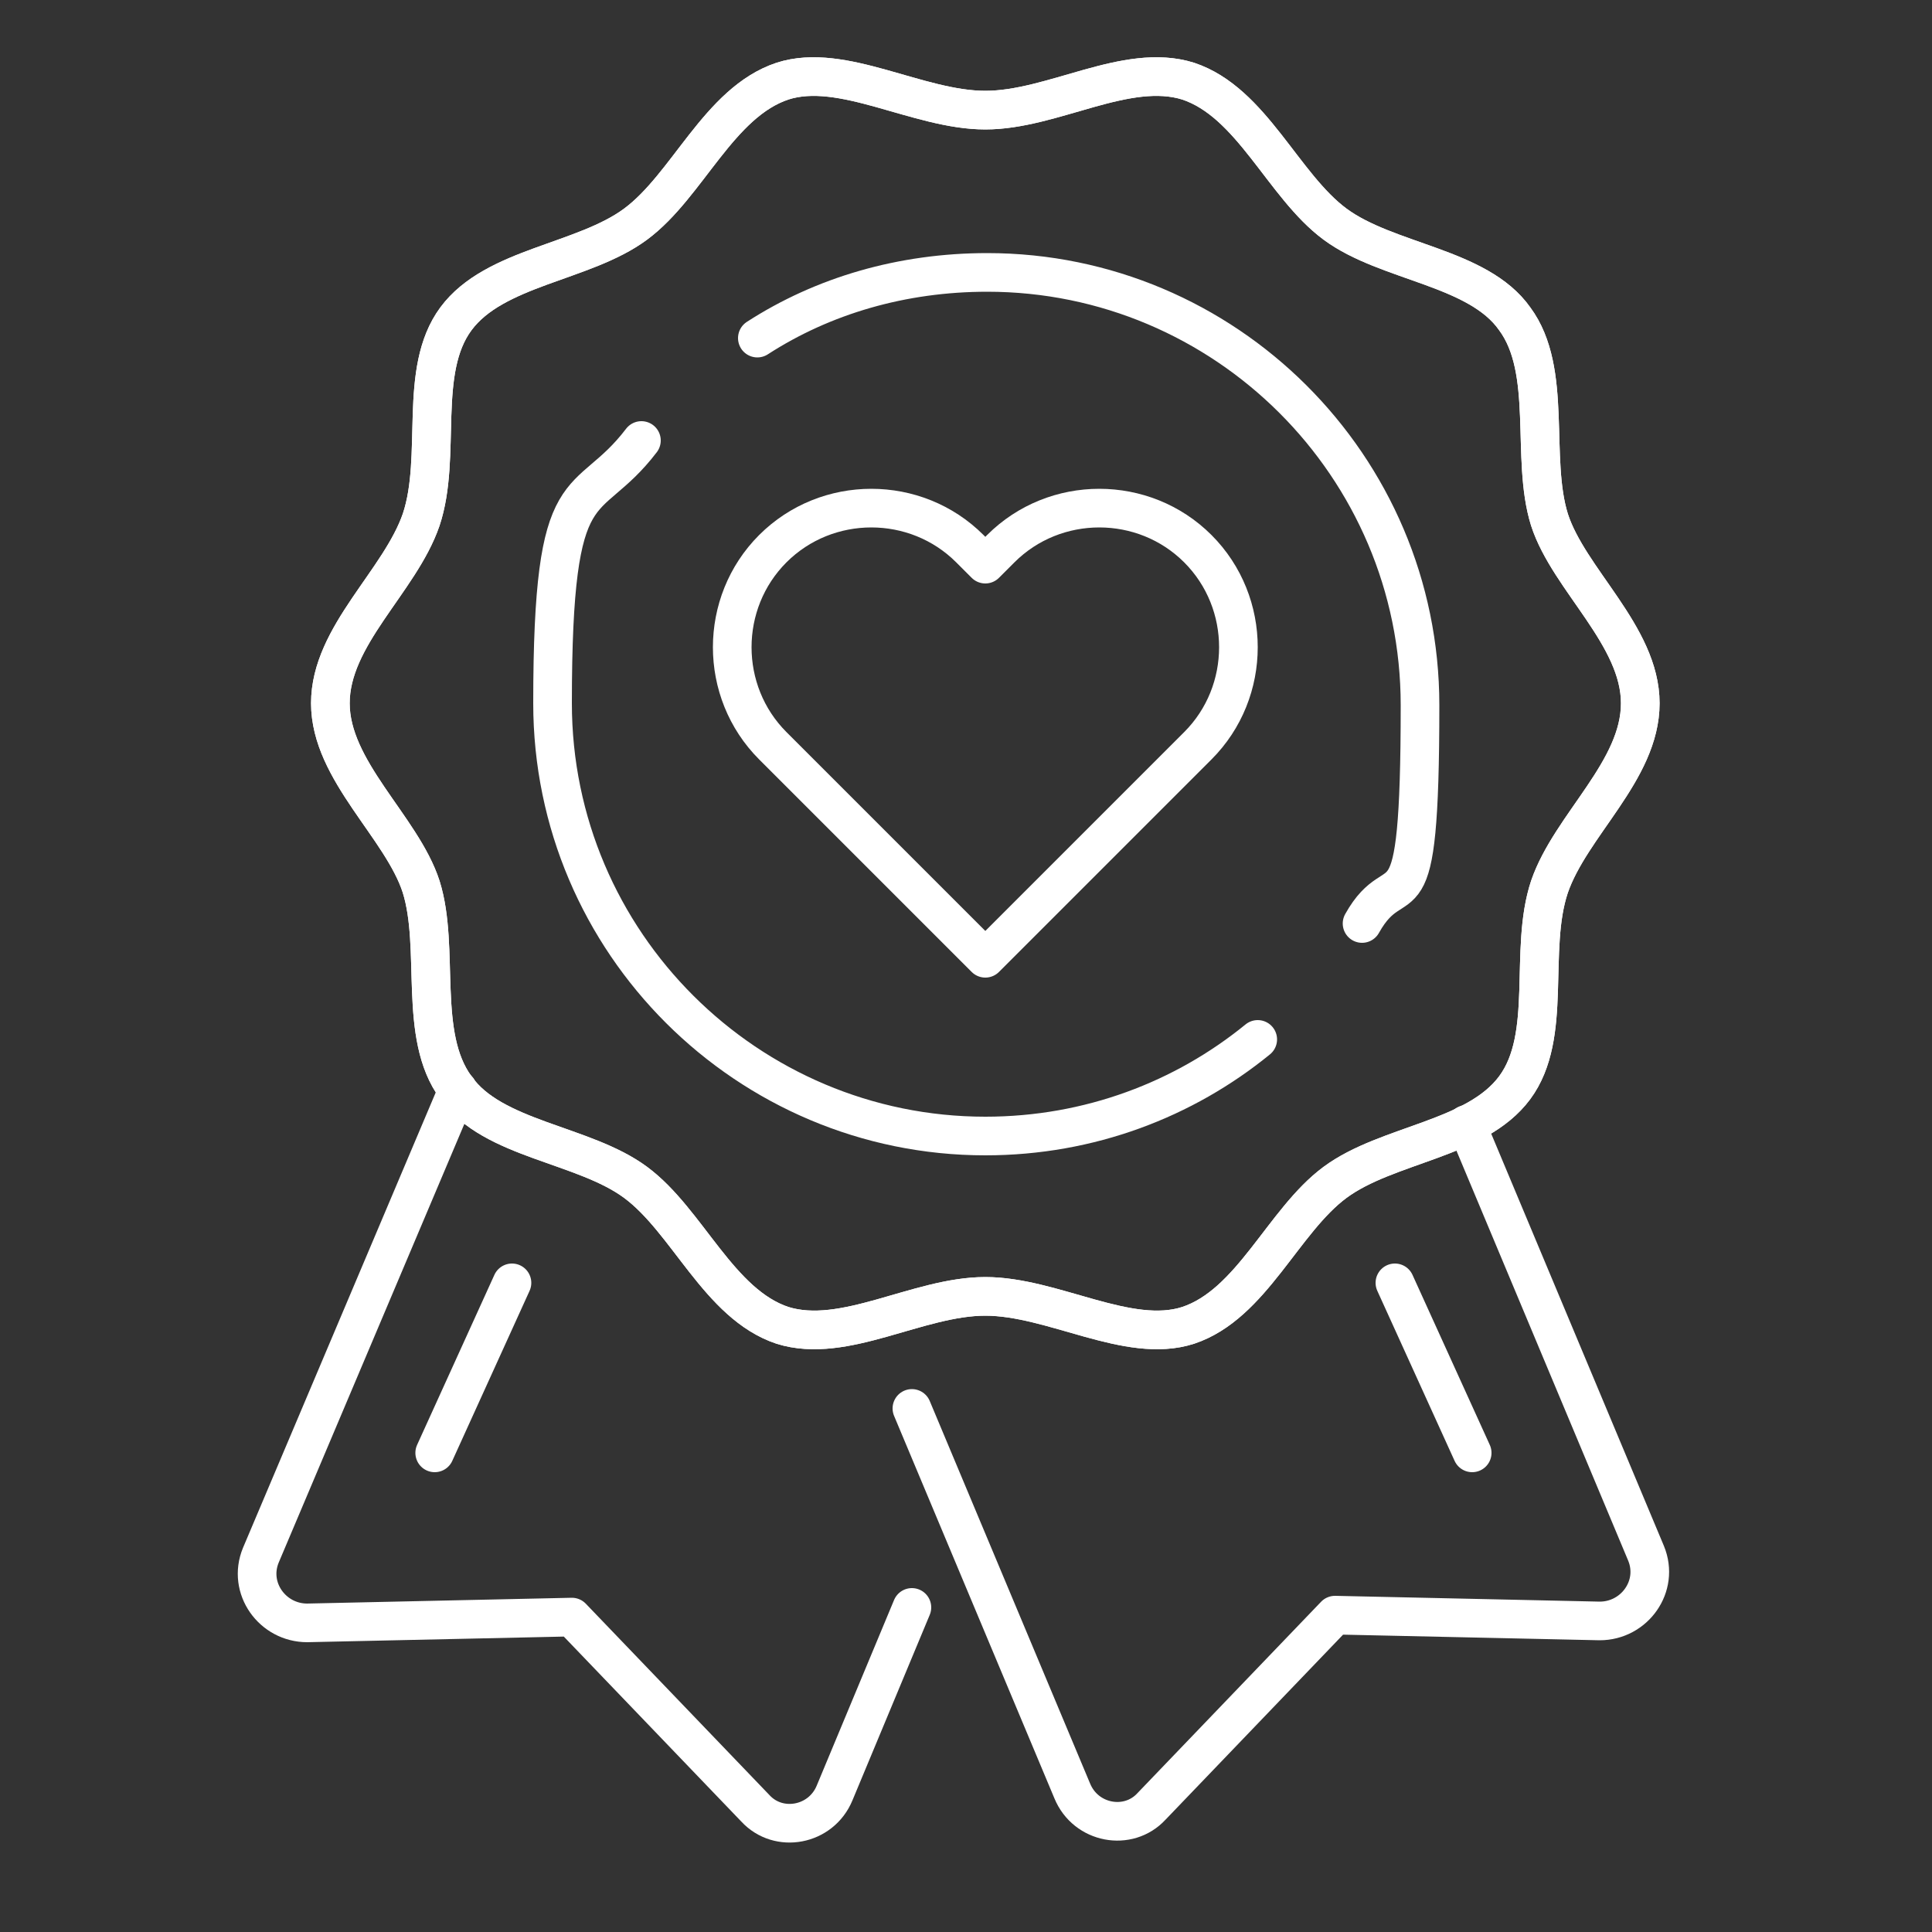
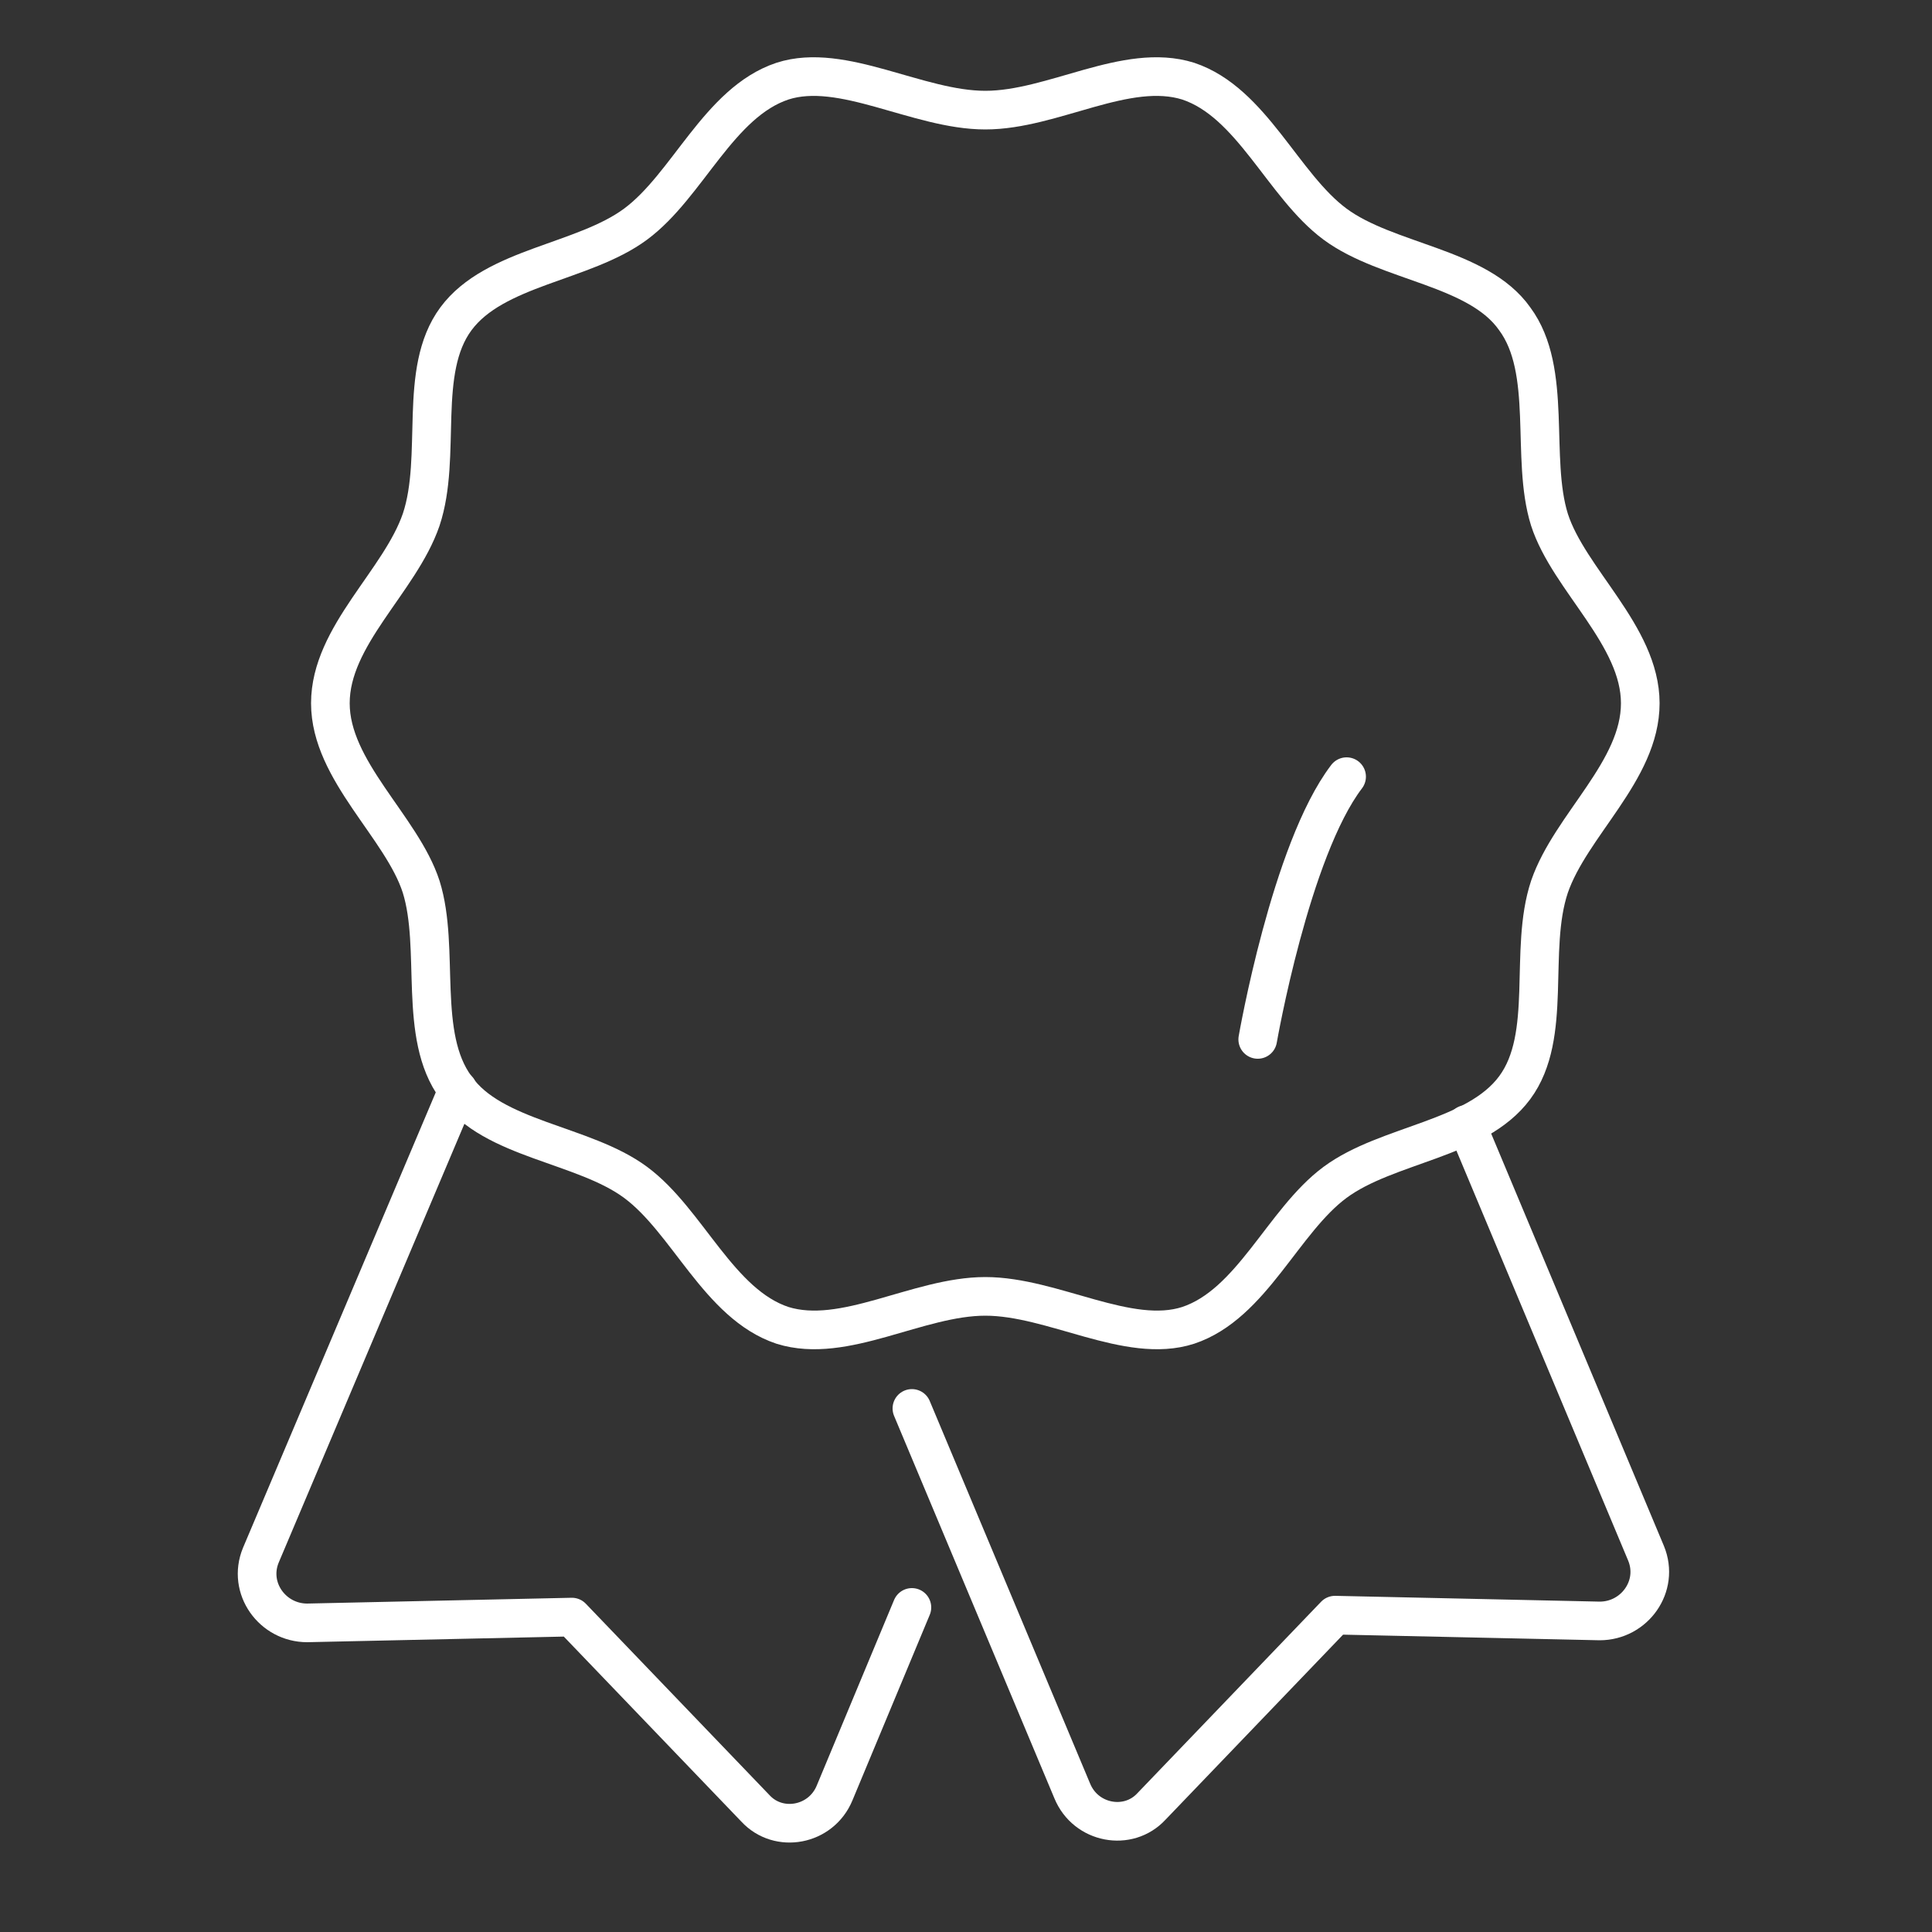
<svg xmlns="http://www.w3.org/2000/svg" id="Layer_1" version="1.1" viewBox="0 0 100 100">
  <rect x="0" y="0" width="100" height="100" fill="#333333" stroke="none" />
  <defs>
    <style>
      .st0 {
        fill: none;
        stroke: #fff;
        stroke-linecap: round;
        stroke-linejoin: round;
        stroke-width: 2px;
      }
    </style>
  </defs>
  <g>
-     <path class="st0" d="M62,38.6l-.8.8-10.2,10.2-10.2-10.2-.8-.8c-2.8-2.8-2.8-7.4,0-10.2,2.8-2.8,7.4-2.8,10.2,0l.8.8.8-.8c2.8-2.8,7.4-2.8,10.2,0,2.8,2.8,2.8,7.4,0,10.2Z" />
    <path class="st0" d="M47.2,83.2l-4,9.6c-.7,1.7-2.9,2.1-4.1.8l-9.5-9.9-13.7.3c-1.8,0-3.1-1.8-2.4-3.5l10.2-24.1" />
    <path class="st0" d="M47.2,72.9l8.3,19.8c.7,1.7,2.9,2.1,4.1.8l9.5-9.9,13.7.3c1.8,0,3.1-1.8,2.4-3.5l-9.3-22.2" />
    <g>
      <path class="st0" d="M84.9,36.4c0,3.5-3.6,6.3-4.7,9.5-1.1,3.3.2,7.7-1.8,10.4-2,2.7-6.6,2.9-9.3,4.9-2.7,2-4.3,6.3-7.6,7.4-3.1,1-7-1.5-10.5-1.5s-7.3,2.5-10.5,1.5c-3.3-1.1-4.9-5.4-7.6-7.4-2.7-2-7.4-2.2-9.3-4.9-2-2.7-.8-7.2-1.8-10.4-1-3.1-4.7-6-4.7-9.5s3.6-6.3,4.7-9.5c1.1-3.3-.2-7.7,1.8-10.4,2-2.7,6.6-2.9,9.3-4.9,2.7-2,4.3-6.3,7.6-7.4,3.1-1,7,1.5,10.5,1.5s7.3-2.5,10.5-1.5c3.3,1.1,4.9,5.4,7.6,7.4,2.7,2,7.4,2.2,9.3,4.9,2,2.7.8,7.2,1.8,10.4,1,3.1,4.7,6,4.7,9.5Z" />
-       <path class="st0" d="M84.9,36.4c0,3.5-3.6,6.3-4.7,9.5-1.1,3.3.2,7.7-1.8,10.4-2,2.7-6.6,2.9-9.3,4.9-2.7,2-4.3,6.3-7.6,7.4-3.1,1-7-1.5-10.5-1.5s-7.3,2.5-10.5,1.5c-3.3-1.1-4.9-5.4-7.6-7.4-2.7-2-7.4-2.2-9.3-4.9-2-2.7-.8-7.2-1.8-10.4-1-3.1-4.7-6-4.7-9.5s3.6-6.3,4.7-9.5c1.1-3.3-.2-7.7,1.8-10.4,2-2.7,6.6-2.9,9.3-4.9,2.7-2,4.3-6.3,7.6-7.4,3.1-1,7,1.5,10.5,1.5s7.3-2.5,10.5-1.5c3.3,1.1,4.9,5.4,7.6,7.4,2.7,2,7.4,2.2,9.3,4.9,2,2.7.8,7.2,1.8,10.4,1,3.1,4.7,6,4.7,9.5Z" />
    </g>
-     <path class="st0" d="M65.1,53.8c-3.8,3.1-8.7,5-14.1,5-12.3,0-22.4-10-22.4-22.4s1.7-9.8,4.6-13.6" />
-     <path class="st0" d="M39.2,17.5c3.4-2.2,7.5-3.4,11.9-3.4,12.3,0,22.4,10,22.4,22.4s-1.1,7.9-3,11.3" />
+     <path class="st0" d="M65.1,53.8s1.7-9.8,4.6-13.6" />
  </g>
  <g>
-     <line class="st0" x1="26.5" y1="66.4" x2="22.5" y2="75.2" />
-     <line class="st0" x1="72.2" y1="66.4" x2="76.2" y2="75.2" />
-   </g>
+     </g>
</svg>